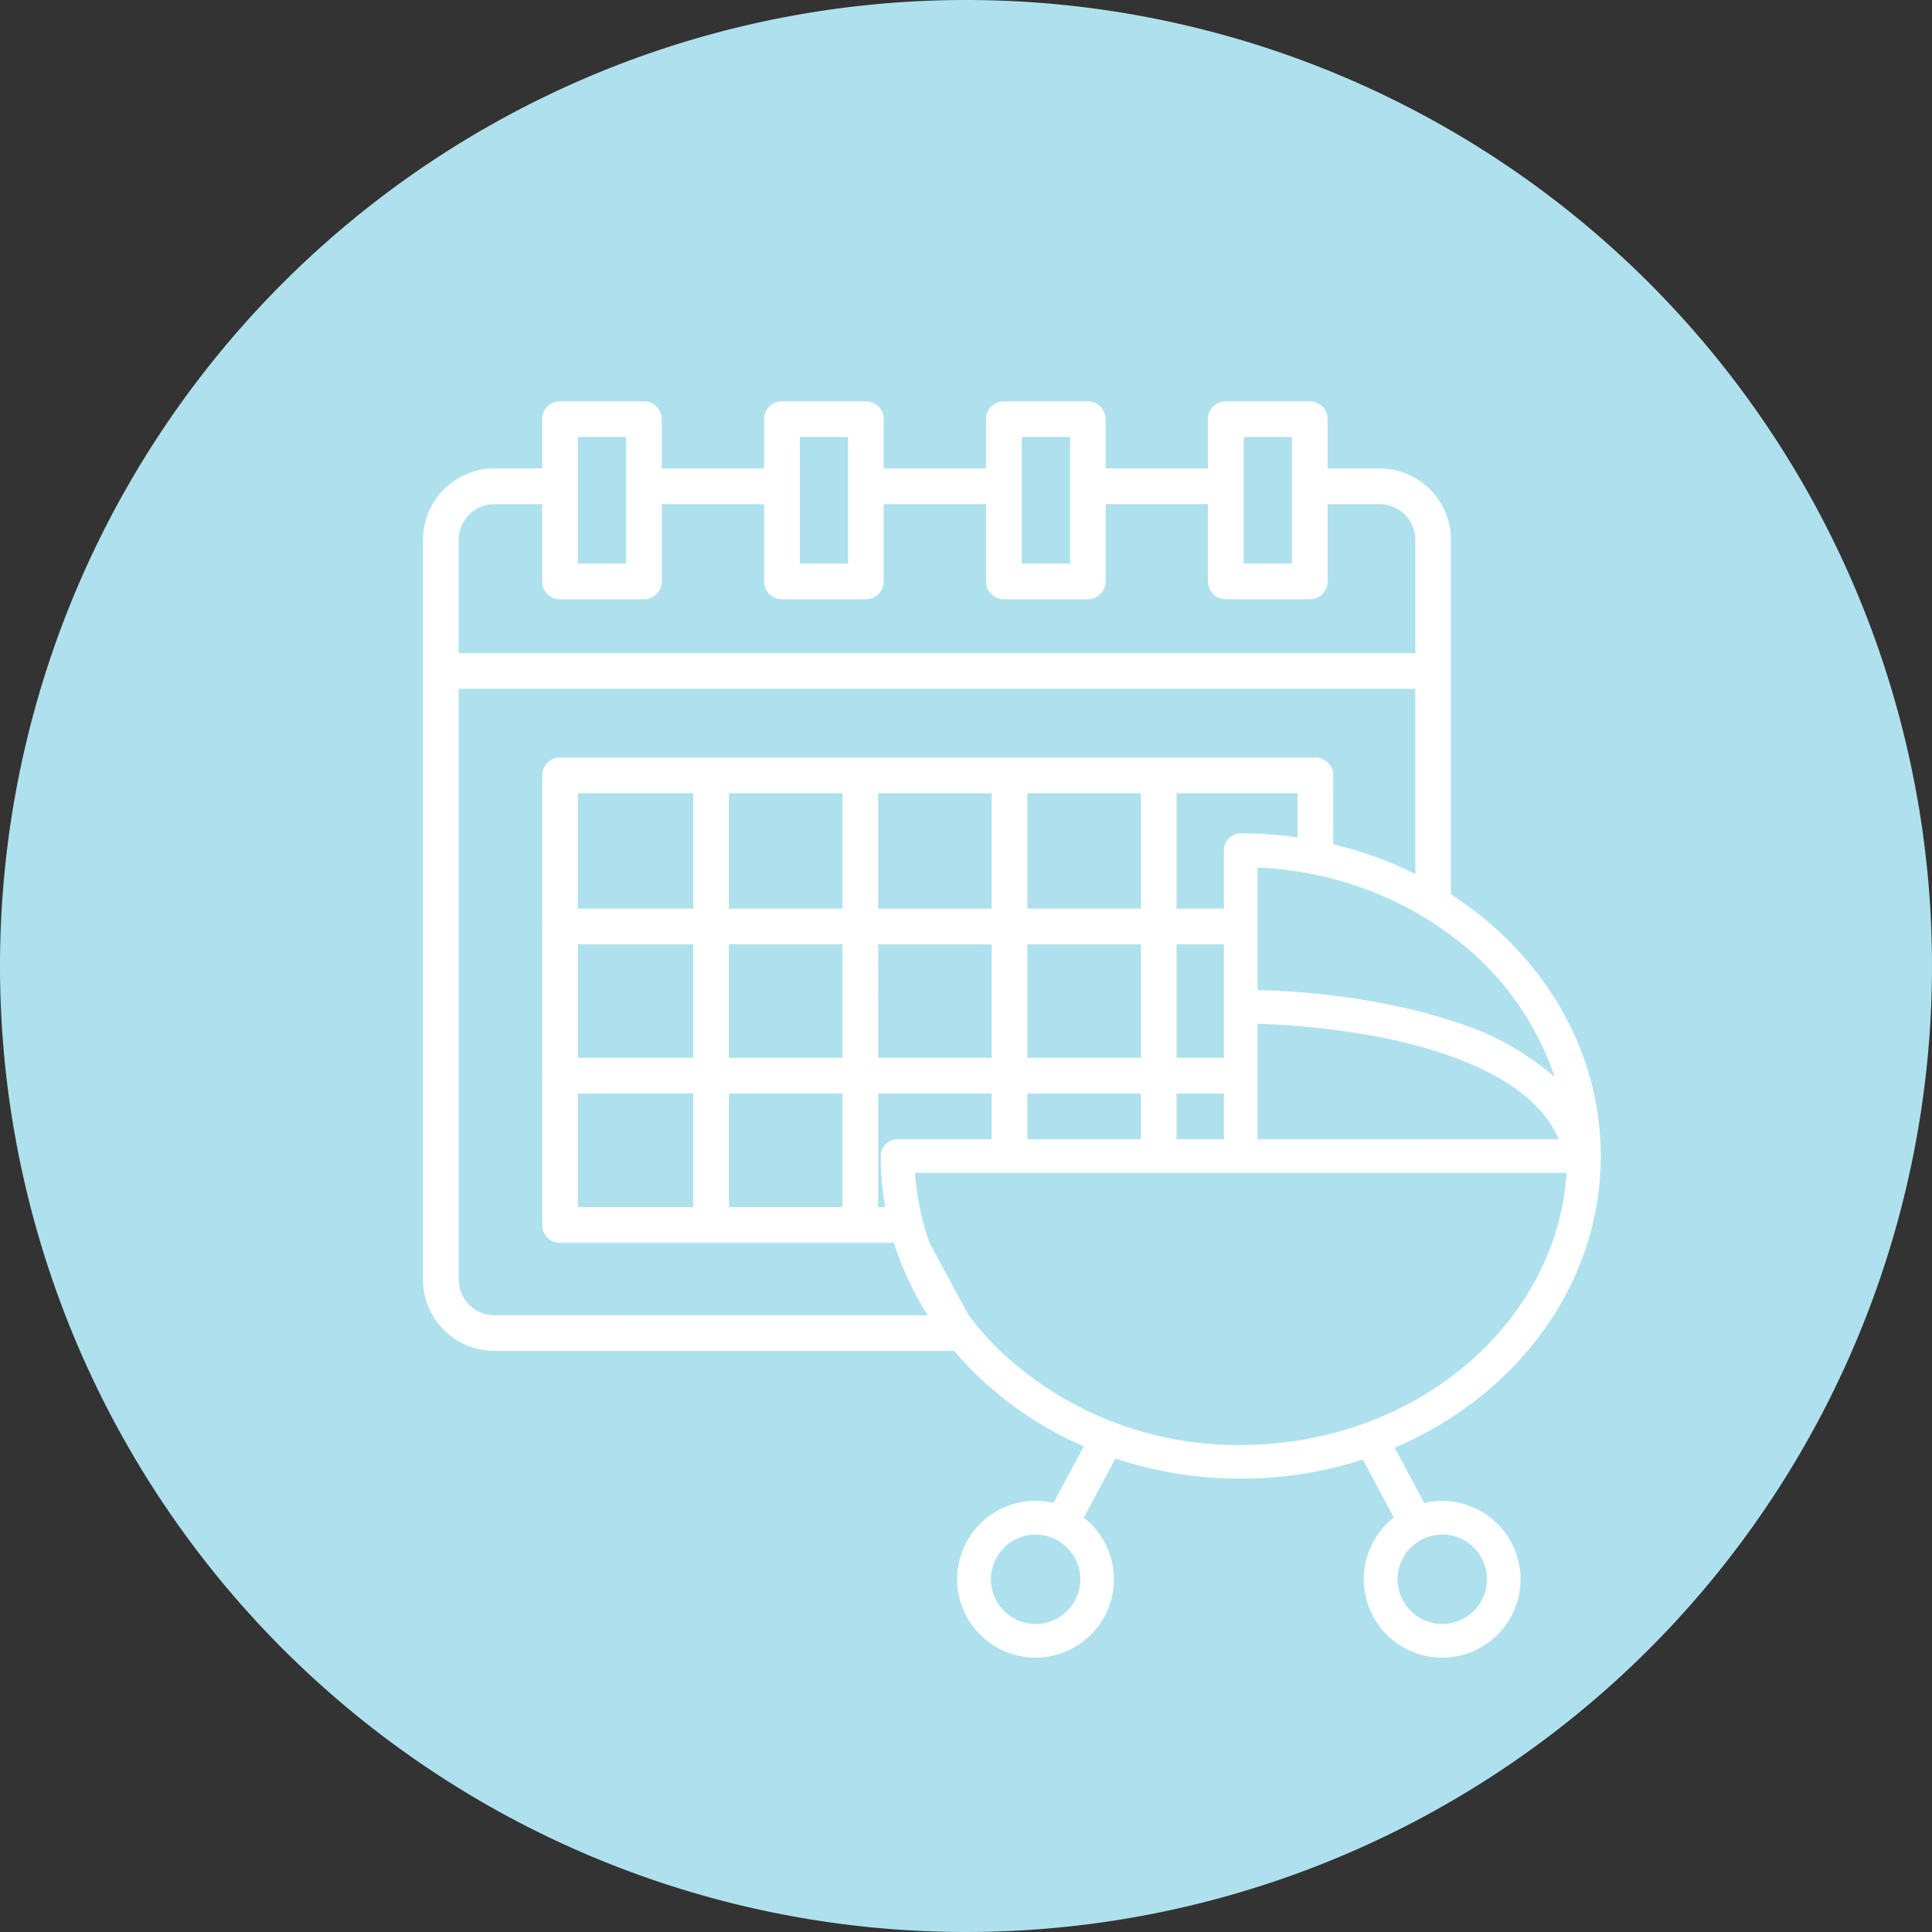
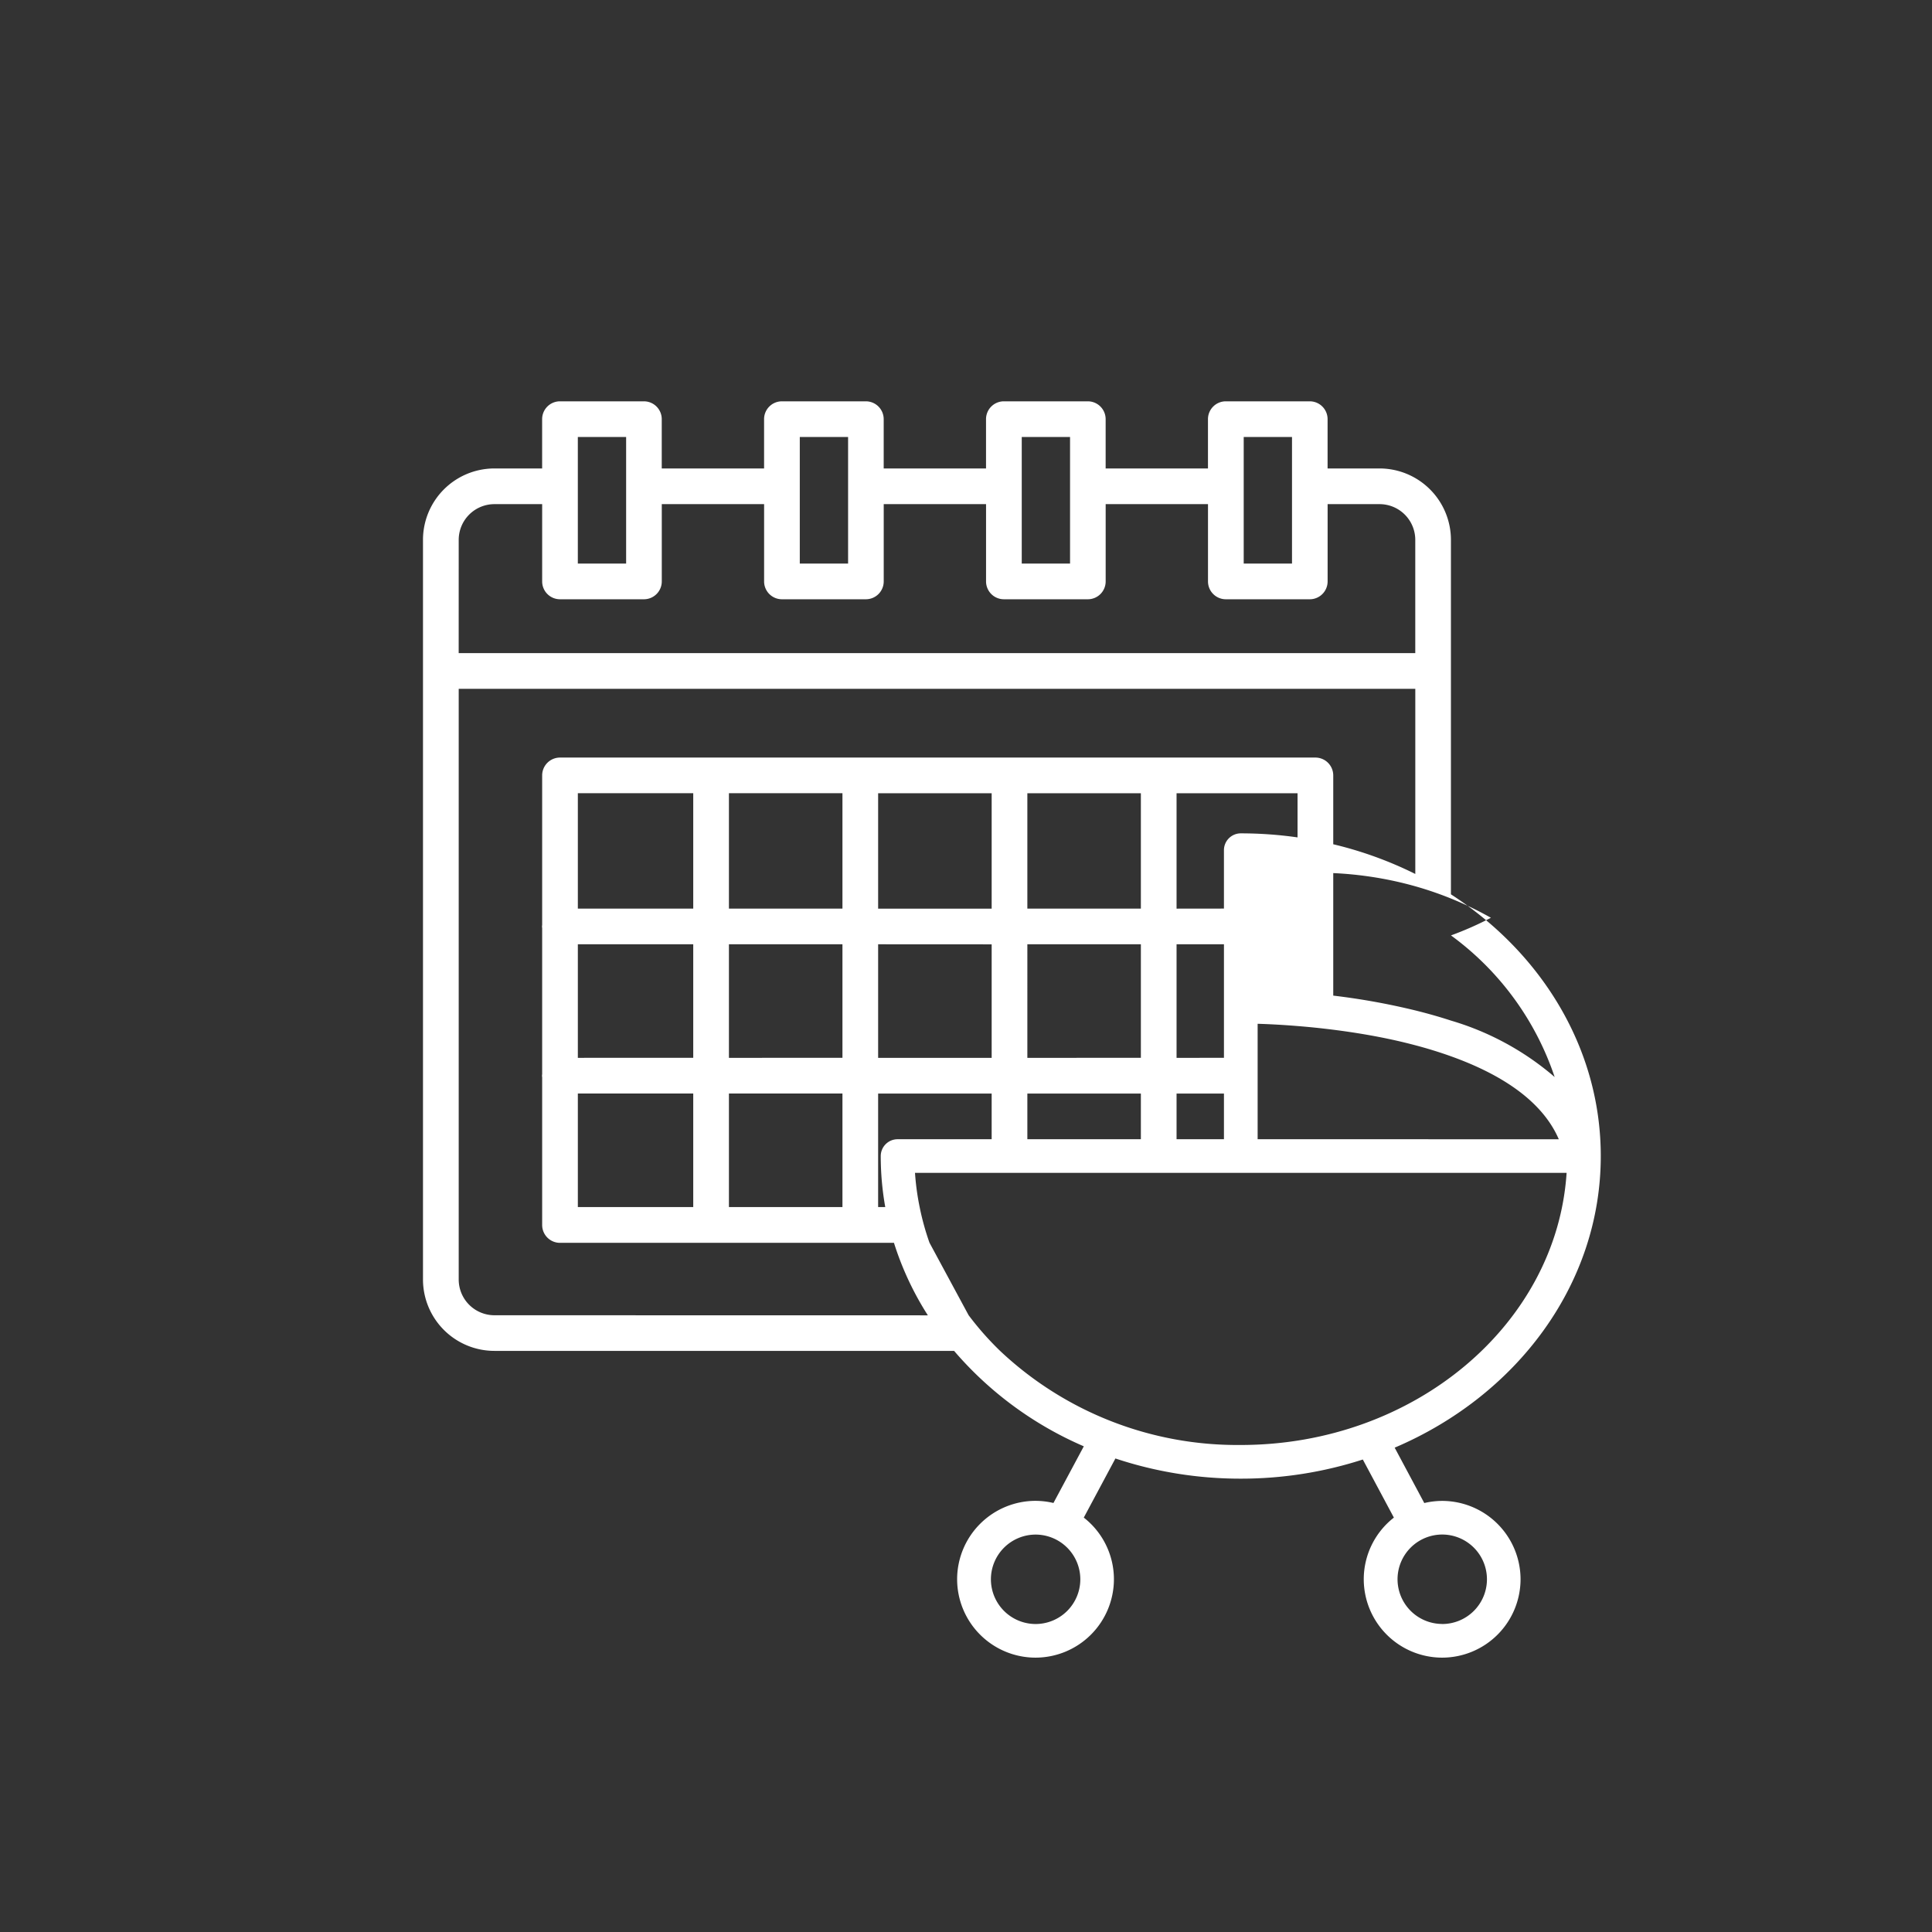
<svg xmlns="http://www.w3.org/2000/svg" width="140" height="140" viewBox="0 0 140 140">
  <rect x="0" y="0" width="140" height="140" fill="#333333" stroke="none" />
  <g id="rec_a_d_03_03" transform="translate(-303.35 -3266.25)">
-     <path id="パス_64400" data-name="パス 64400" d="M70,0A70,70,0,1,1,0,70,70,70,0,0,1,70,0Z" transform="translate(303.35 3266.25)" fill="#aee1ed" />
-     <path id="パス_64401" data-name="パス 64401" d="M-258.9,558.435a5.676,5.676,0,0,0-1.3.155l-2.146-4.013c8.82-3.755,14.935-11.814,14.935-21.13,0-7.8-4.287-14.718-10.858-18.967V488.792a5.178,5.178,0,0,0-5.172-5.172h-3.766v-3.572a1.293,1.293,0,0,0-1.293-1.293h-6.082a1.293,1.293,0,0,0-1.293,1.293v3.572h-7.415v-3.572a1.293,1.293,0,0,0-1.293-1.293h-6.082a1.294,1.294,0,0,0-1.293,1.293v3.572h-7.415v-3.572a1.294,1.294,0,0,0-1.293-1.293h-6.082a1.293,1.293,0,0,0-1.293,1.293v3.572h-7.415v-3.572a1.293,1.293,0,0,0-1.293-1.293h-6.082a1.293,1.293,0,0,0-1.293,1.293v3.572h-3.461a5.178,5.178,0,0,0-5.173,5.172v53.6a5.178,5.178,0,0,0,5.173,5.172h33.313a25.848,25.848,0,0,0,9.4,6.915l-2.2,4.107a5.681,5.681,0,0,0-1.3-.155,5.687,5.687,0,0,0-5.68,5.681,5.687,5.687,0,0,0,5.68,5.681,5.688,5.688,0,0,0,5.682-5.681,5.668,5.668,0,0,0-2.184-4.467l2.292-4.284a28.663,28.663,0,0,0,9.079,1.462,28.674,28.674,0,0,0,8.849-1.387l2.251,4.209a5.669,5.669,0,0,0-2.183,4.467,5.687,5.687,0,0,0,5.68,5.681,5.688,5.688,0,0,0,5.682-5.681A5.688,5.688,0,0,0-258.9,558.435Zm-29.465,8.921a3.243,3.243,0,0,1-3.239-3.24,3.243,3.243,0,0,1,3.239-3.24,3.244,3.244,0,0,1,3.24,3.24A3.243,3.243,0,0,1-288.367,567.356Zm10.214-41.025V518.1h3.434v8.226Zm3.434,2.586v3.31h-3.434v-3.31Zm-3.434-13.4v-8.362h8.767v3.2a29.116,29.116,0,0,0-4.113-.293,1.221,1.221,0,0,0-1.221,1.221v4.23Zm5.875,16.709v-8.365c.675.02,1.679.065,2.892.164.785.063,1.657.149,2.587.267,1.409.178,2.948.425,4.507.773.47.105.953.224,1.439.352.855.226,1.726.491,2.586.8,3.368,1.206,6.552,3.086,7.812,6.011Zm14.011-14.768a20.938,20.938,0,0,1,7.512,10.261,20.3,20.3,0,0,0-7.512-4.089c-.855-.28-1.721-.523-2.586-.737a49.819,49.819,0,0,0-5.946-1.073c-.932-.113-1.8-.2-2.587-.256-1.211-.093-2.212-.134-2.892-.151v-8.878a26.421,26.421,0,0,1,2.892.29,25.925,25.925,0,0,1,2.587.539,25.074,25.074,0,0,1,5.946,2.408A23.848,23.848,0,0,1-258.268,517.458Zm-15.02-36.117h3.5v9.172h-3.5Zm-16.084,0h3.5v9.172h-3.5Zm-16.084,0h3.5v9.172h-3.5Zm-16.084,0h3.5v9.172h-3.5Zm-8.632,7.451a2.589,2.589,0,0,1,2.586-2.586h3.461v5.6a1.293,1.293,0,0,0,1.293,1.293h6.082a1.293,1.293,0,0,0,1.293-1.293v-5.6h7.415v5.6a1.293,1.293,0,0,0,1.293,1.293h6.082a1.294,1.294,0,0,0,1.293-1.293v-5.6h7.415v5.6a1.294,1.294,0,0,0,1.293,1.293h6.082a1.293,1.293,0,0,0,1.293-1.293v-5.6h7.415v5.6a1.293,1.293,0,0,0,1.293,1.293h6.082a1.293,1.293,0,0,0,1.293-1.293v-5.6h3.766a2.589,2.589,0,0,1,2.586,2.586V497h-69.318Zm2.586,56.19a2.589,2.589,0,0,1-2.586-2.586V499.588h69.318v13.417a27.752,27.752,0,0,0-5.946-2.153v-4.989a1.294,1.294,0,0,0-1.293-1.293h-54.739a1.293,1.293,0,0,0-1.293,1.293V516.7a1.073,1.073,0,0,0-.012.115,1.076,1.076,0,0,0,.012.114v10.584a1.074,1.074,0,0,0-.012.114,1.074,1.074,0,0,0,.012.115v10.7a1.293,1.293,0,0,0,1.293,1.293h24.2a22.01,22.01,0,0,0,2.456,5.253Zm28.326-7.839h-.519v-8.226h8.227v3.31h-6.817a1.221,1.221,0,0,0-1.221,1.221A21.1,21.1,0,0,0-299.26,537.143Zm7.708-19.039v8.226h-8.227V518.1Zm-8.227-2.587v-8.362h8.227v8.362Zm10.813,10.813V518.1h8.226v8.226Zm8.226,2.586v3.31h-8.226v-3.31Zm-8.226-13.4v-8.362h8.226v8.362Zm-21.625,10.813V518.1h8.226v8.226Zm8.226,2.586v8.226h-8.226v-8.226Zm-8.226-13.4v-8.362h8.226v8.362Zm-10.948,10.813V518.1h8.362v8.226Zm8.362,2.586v8.226h-8.362v-8.226Zm-8.362-13.4v-8.362h8.362v8.362Zm71.649,19.15c-.716,10.98-11.032,19.718-23.609,19.718a25.05,25.05,0,0,1-17.442-6.817,21.668,21.668,0,0,1-2.282-2.586l-2.835-5.253a18.881,18.881,0,0,1-.714-2.587,18.476,18.476,0,0,1-.336-2.476Zm-9.012,32.688a3.243,3.243,0,0,1-3.239-3.24,3.243,3.243,0,0,1,3.239-3.24,3.244,3.244,0,0,1,3.24,3.24A3.243,3.243,0,0,1-258.9,567.356Z" transform="translate(666.759 2816.576)" fill="#fff" />
+     <path id="パス_64401" data-name="パス 64401" d="M-258.9,558.435a5.676,5.676,0,0,0-1.3.155l-2.146-4.013c8.82-3.755,14.935-11.814,14.935-21.13,0-7.8-4.287-14.718-10.858-18.967V488.792a5.178,5.178,0,0,0-5.172-5.172h-3.766v-3.572a1.293,1.293,0,0,0-1.293-1.293h-6.082a1.293,1.293,0,0,0-1.293,1.293v3.572h-7.415v-3.572a1.293,1.293,0,0,0-1.293-1.293h-6.082a1.294,1.294,0,0,0-1.293,1.293v3.572h-7.415v-3.572a1.294,1.294,0,0,0-1.293-1.293h-6.082a1.293,1.293,0,0,0-1.293,1.293v3.572h-7.415v-3.572a1.293,1.293,0,0,0-1.293-1.293h-6.082a1.293,1.293,0,0,0-1.293,1.293v3.572h-3.461a5.178,5.178,0,0,0-5.173,5.172v53.6a5.178,5.178,0,0,0,5.173,5.172h33.313a25.848,25.848,0,0,0,9.4,6.915l-2.2,4.107a5.681,5.681,0,0,0-1.3-.155,5.687,5.687,0,0,0-5.68,5.681,5.687,5.687,0,0,0,5.68,5.681,5.688,5.688,0,0,0,5.682-5.681,5.668,5.668,0,0,0-2.184-4.467l2.292-4.284a28.663,28.663,0,0,0,9.079,1.462,28.674,28.674,0,0,0,8.849-1.387l2.251,4.209a5.669,5.669,0,0,0-2.183,4.467,5.687,5.687,0,0,0,5.68,5.681,5.688,5.688,0,0,0,5.682-5.681A5.688,5.688,0,0,0-258.9,558.435Zm-29.465,8.921a3.243,3.243,0,0,1-3.239-3.24,3.243,3.243,0,0,1,3.239-3.24,3.244,3.244,0,0,1,3.24,3.24A3.243,3.243,0,0,1-288.367,567.356Zm10.214-41.025V518.1h3.434v8.226Zm3.434,2.586v3.31h-3.434v-3.31Zm-3.434-13.4v-8.362h8.767v3.2a29.116,29.116,0,0,0-4.113-.293,1.221,1.221,0,0,0-1.221,1.221v4.23Zm5.875,16.709v-8.365c.675.02,1.679.065,2.892.164.785.063,1.657.149,2.587.267,1.409.178,2.948.425,4.507.773.47.105.953.224,1.439.352.855.226,1.726.491,2.586.8,3.368,1.206,6.552,3.086,7.812,6.011Zm14.011-14.768a20.938,20.938,0,0,1,7.512,10.261,20.3,20.3,0,0,0-7.512-4.089c-.855-.28-1.721-.523-2.586-.737a49.819,49.819,0,0,0-5.946-1.073v-8.878a26.421,26.421,0,0,1,2.892.29,25.925,25.925,0,0,1,2.587.539,25.074,25.074,0,0,1,5.946,2.408A23.848,23.848,0,0,1-258.268,517.458Zm-15.02-36.117h3.5v9.172h-3.5Zm-16.084,0h3.5v9.172h-3.5Zm-16.084,0h3.5v9.172h-3.5Zm-16.084,0h3.5v9.172h-3.5Zm-8.632,7.451a2.589,2.589,0,0,1,2.586-2.586h3.461v5.6a1.293,1.293,0,0,0,1.293,1.293h6.082a1.293,1.293,0,0,0,1.293-1.293v-5.6h7.415v5.6a1.293,1.293,0,0,0,1.293,1.293h6.082a1.294,1.294,0,0,0,1.293-1.293v-5.6h7.415v5.6a1.294,1.294,0,0,0,1.293,1.293h6.082a1.293,1.293,0,0,0,1.293-1.293v-5.6h7.415v5.6a1.293,1.293,0,0,0,1.293,1.293h6.082a1.293,1.293,0,0,0,1.293-1.293v-5.6h3.766a2.589,2.589,0,0,1,2.586,2.586V497h-69.318Zm2.586,56.19a2.589,2.589,0,0,1-2.586-2.586V499.588h69.318v13.417a27.752,27.752,0,0,0-5.946-2.153v-4.989a1.294,1.294,0,0,0-1.293-1.293h-54.739a1.293,1.293,0,0,0-1.293,1.293V516.7a1.073,1.073,0,0,0-.012.115,1.076,1.076,0,0,0,.012.114v10.584a1.074,1.074,0,0,0-.012.114,1.074,1.074,0,0,0,.012.115v10.7a1.293,1.293,0,0,0,1.293,1.293h24.2a22.01,22.01,0,0,0,2.456,5.253Zm28.326-7.839h-.519v-8.226h8.227v3.31h-6.817a1.221,1.221,0,0,0-1.221,1.221A21.1,21.1,0,0,0-299.26,537.143Zm7.708-19.039v8.226h-8.227V518.1Zm-8.227-2.587v-8.362h8.227v8.362Zm10.813,10.813V518.1h8.226v8.226Zm8.226,2.586v3.31h-8.226v-3.31Zm-8.226-13.4v-8.362h8.226v8.362Zm-21.625,10.813V518.1h8.226v8.226Zm8.226,2.586v8.226h-8.226v-8.226Zm-8.226-13.4v-8.362h8.226v8.362Zm-10.948,10.813V518.1h8.362v8.226Zm8.362,2.586v8.226h-8.362v-8.226Zm-8.362-13.4v-8.362h8.362v8.362Zm71.649,19.15c-.716,10.98-11.032,19.718-23.609,19.718a25.05,25.05,0,0,1-17.442-6.817,21.668,21.668,0,0,1-2.282-2.586l-2.835-5.253a18.881,18.881,0,0,1-.714-2.587,18.476,18.476,0,0,1-.336-2.476Zm-9.012,32.688a3.243,3.243,0,0,1-3.239-3.24,3.243,3.243,0,0,1,3.239-3.24,3.244,3.244,0,0,1,3.24,3.24A3.243,3.243,0,0,1-258.9,567.356Z" transform="translate(666.759 2816.576)" fill="#fff" />
  </g>
</svg>